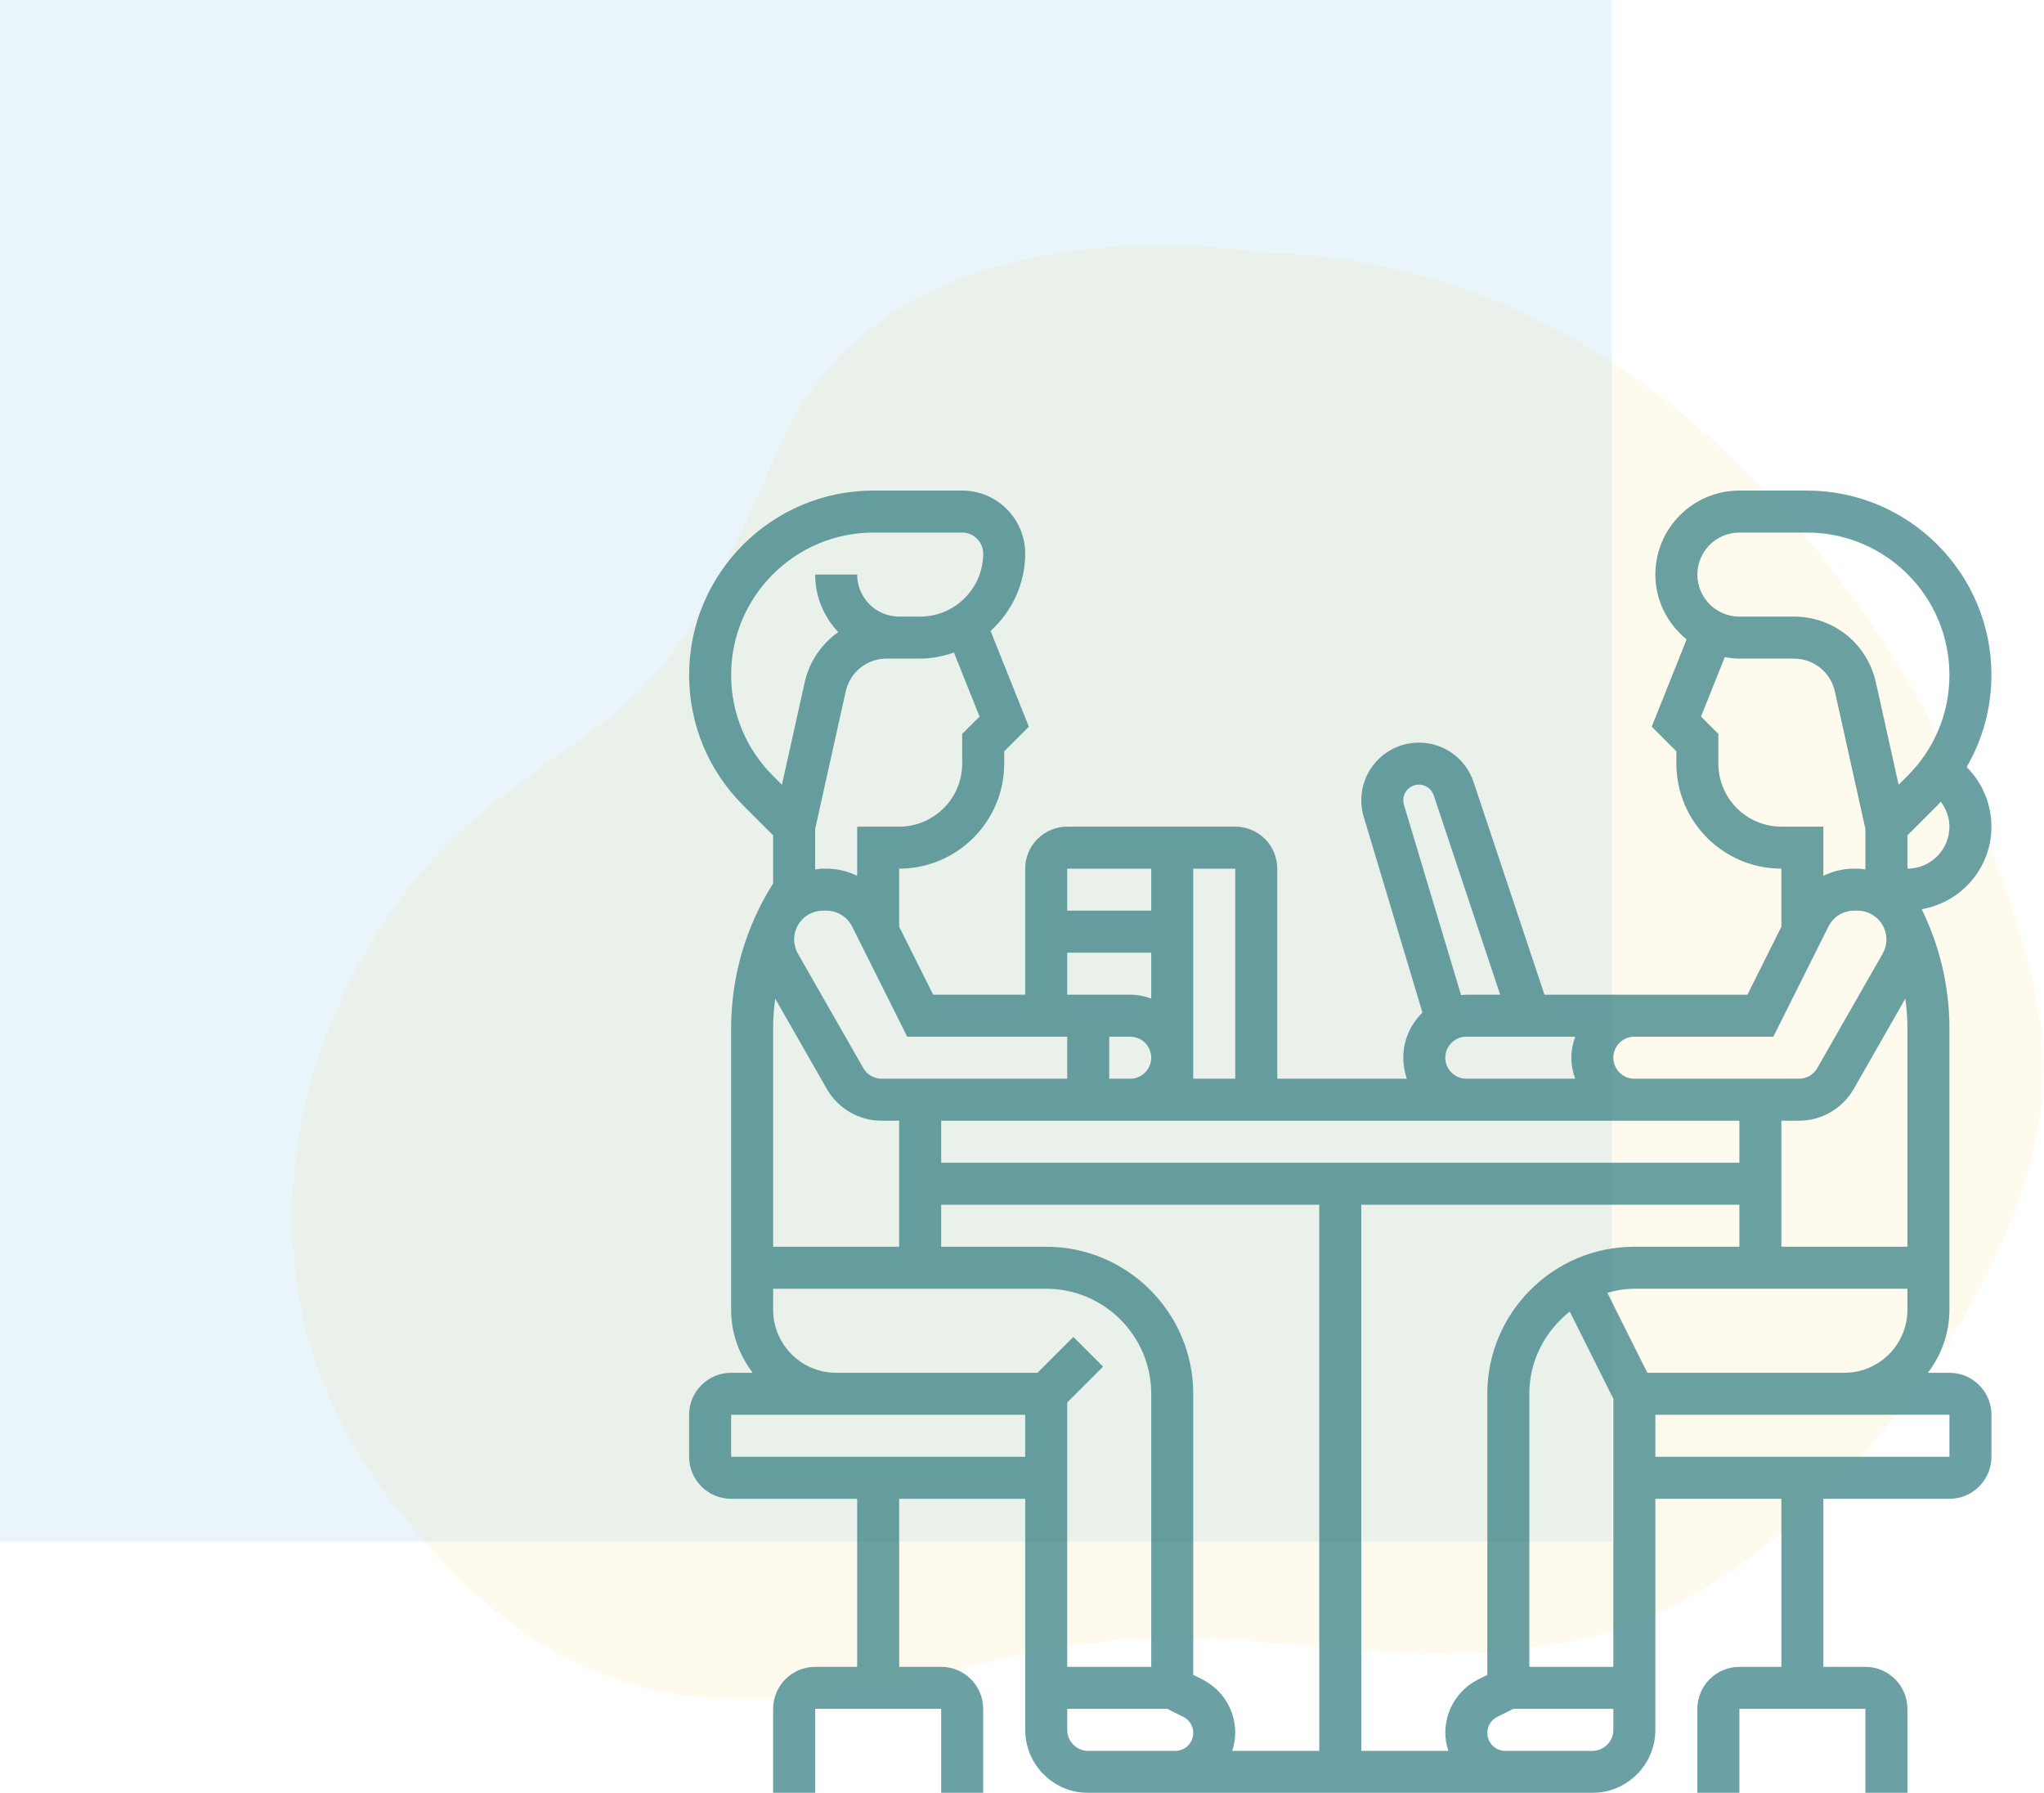
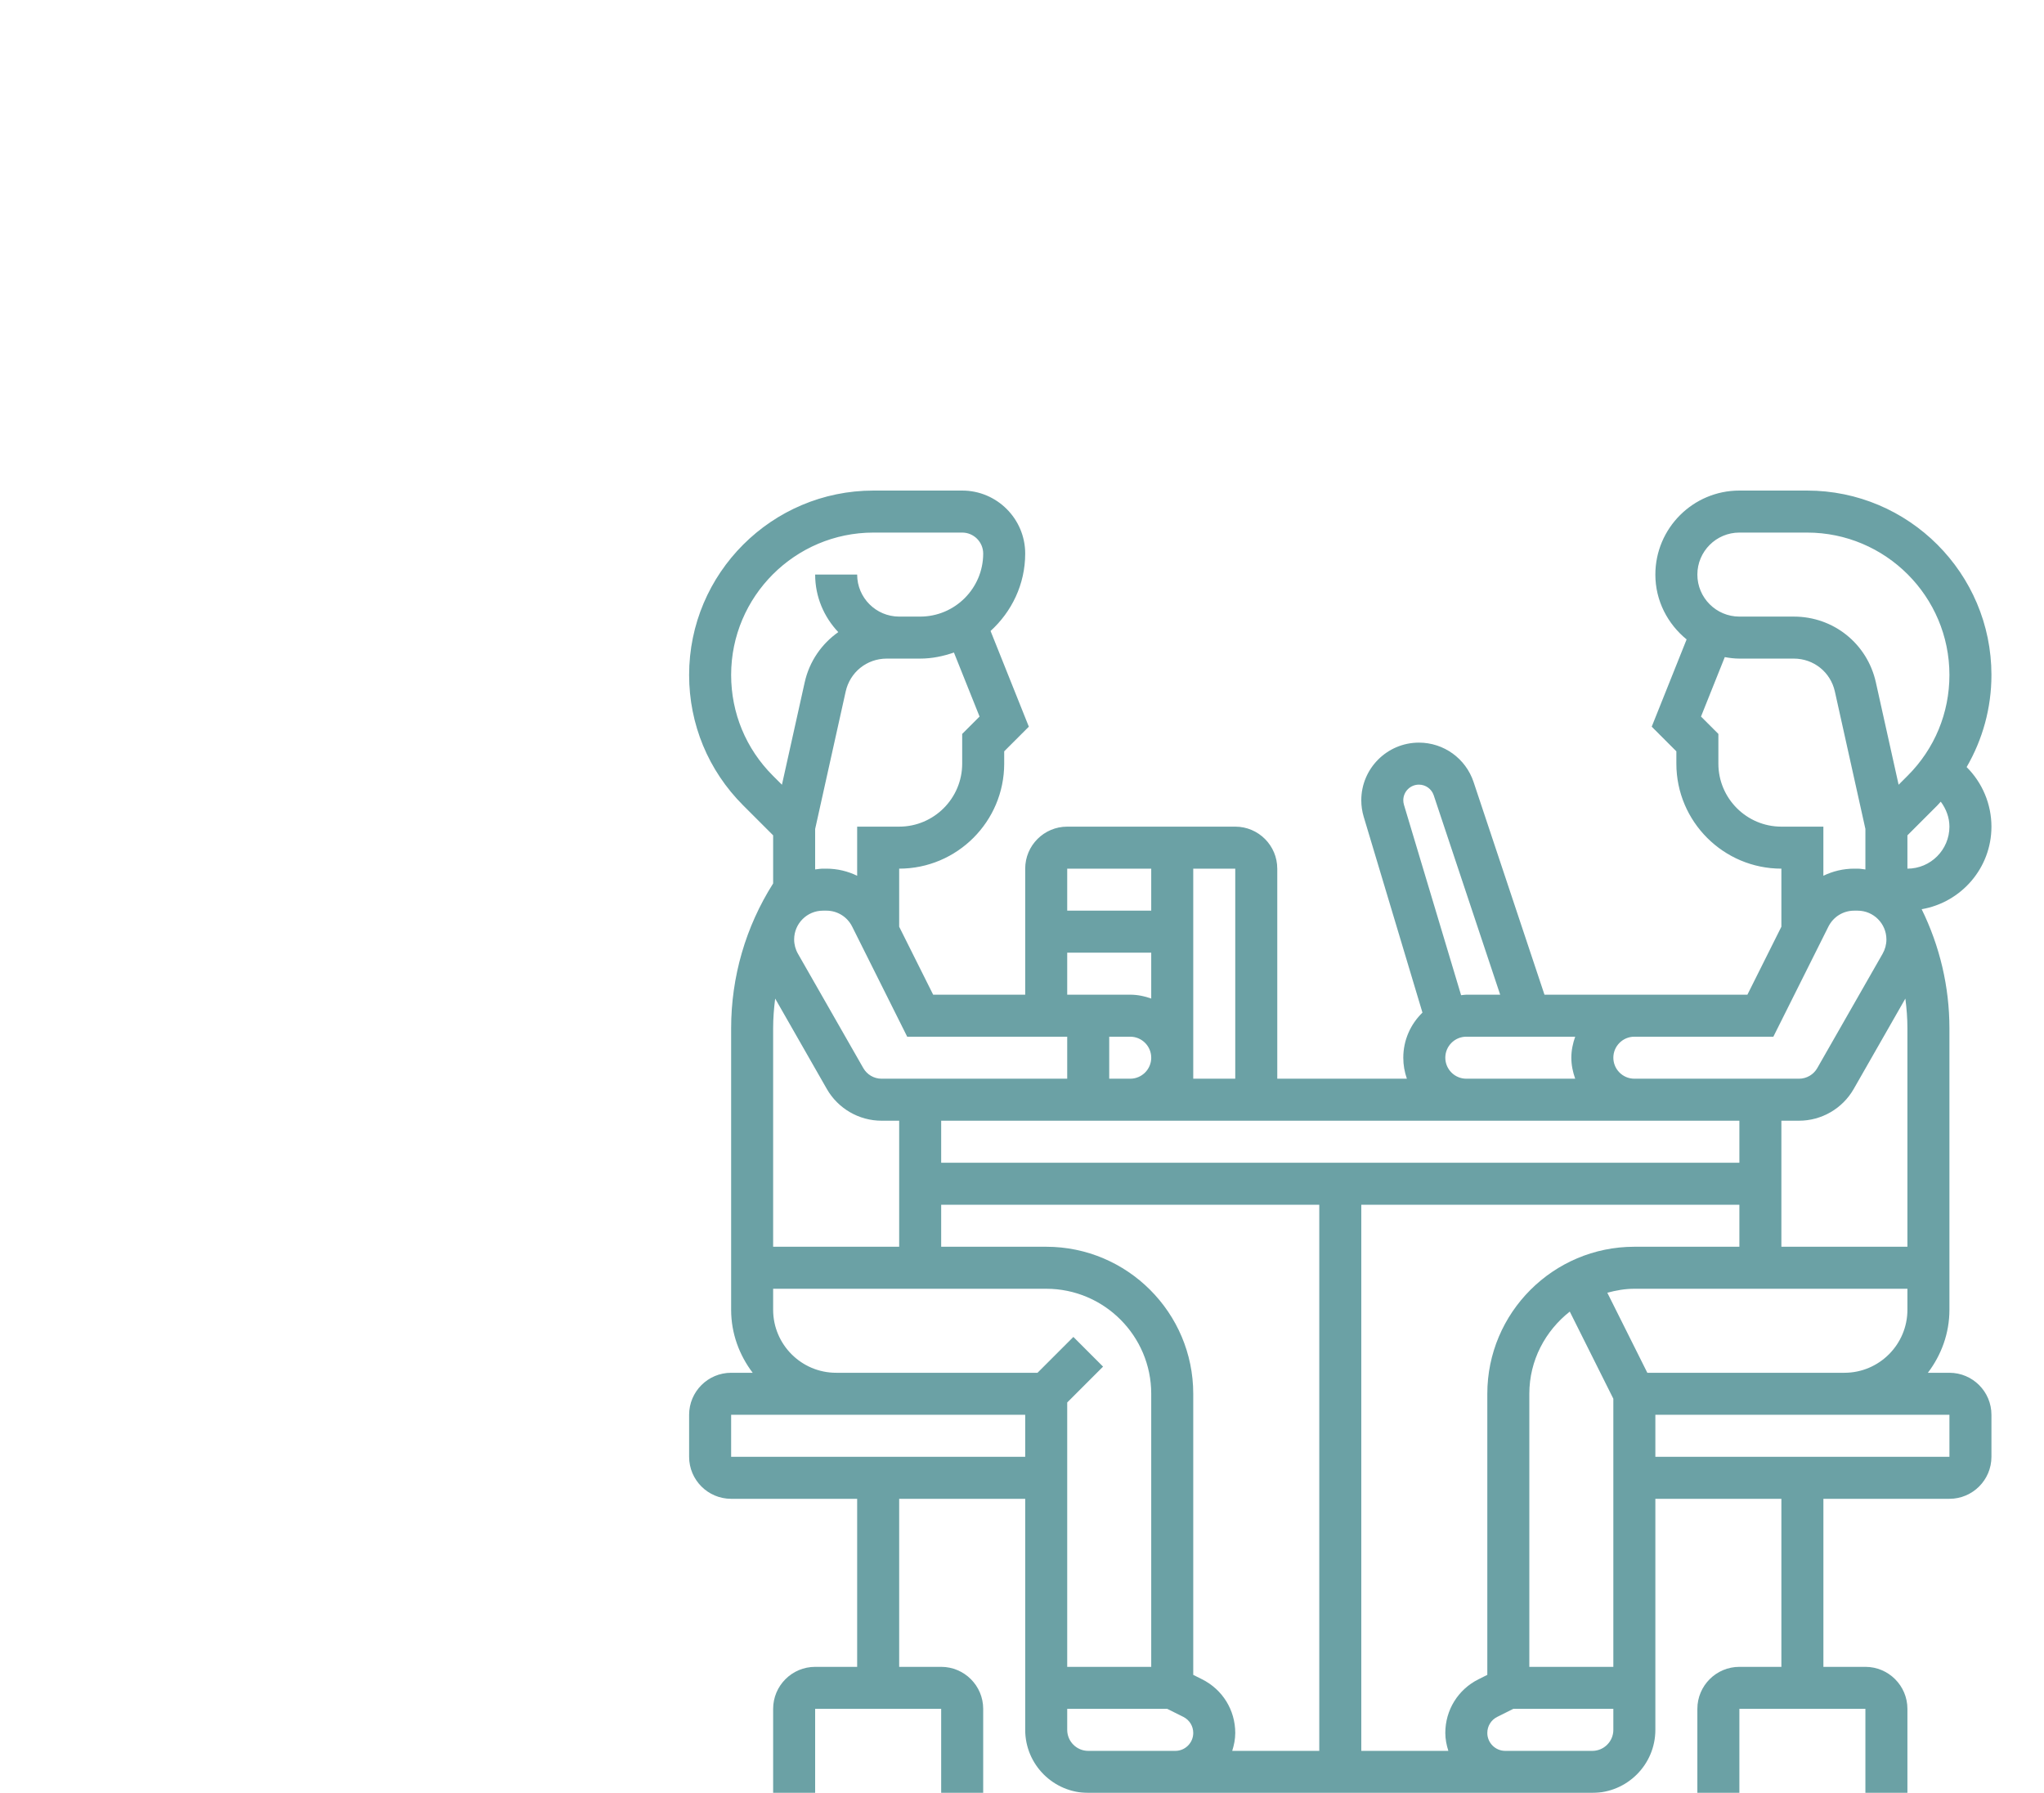
<svg xmlns="http://www.w3.org/2000/svg" xmlns:xlink="http://www.w3.org/1999/xlink" width="350px" height="307px" viewBox="0 0 350 307" version="1.1">
  <title>Group 23</title>
  <defs>
    <polygon id="path-1" points="0 0 300 0 300 249 0 249" />
  </defs>
  <g id="v4a" stroke="none" stroke-width="1" fill="none" fill-rule="evenodd">
    <g id="corporate" transform="translate(-342, -1620)">
      <g id="Group-23" transform="translate(342, 1620)">
-         <rect id="Rectangle" fill="#B9DEEF" opacity="0.32" x="0" y="0" width="276" height="264" />
        <g id="icon-bg" transform="translate(50, 42)">
          <g id="Group-3">
            <mask id="mask-2" fill="white">
              <use xlink:href="#path-1" />
            </mask>
            <g id="Clip-2" />
-             <path d="M165.827,1.242 C165.827,1.242 102.109,-10.027 83.06,35.319 C64.009,80.664 58.378,76.431 32.618,97.066 C6.861,117.703 -16.786,170.046 16.056,213.758 C48.901,257.472 79.119,251.954 121.159,242.133 C163.2,232.311 180.936,246.311 219.691,238.963 C258.448,231.612 304.161,173.705 299.697,135.22 C295.233,96.736 250.565,2.887 165.827,1.242" id="Fill-1" fill="#FBD15B" opacity="0.318" mask="url(#mask-2)" />
          </g>
        </g>
        <g id="noun_Employee_3156660" opacity="0.7" transform="translate(118, 84)" fill="#2C797F" fill-rule="nonzero">
          <path d="M223,57.548 C223,53.678 221.432,50.013 218.752,47.348 C221.504,42.6 223,37.209 223,31.572 C223,14.164 208.836,0 191.428,0 L179.839,0 C171.904,0 165.452,6.453 165.452,14.387 C165.452,18.879 167.567,22.85 170.804,25.49 L164.829,40.431 L169.048,44.65 L169.048,46.758 C169.048,56.674 177.116,64.742 187.032,64.742 L187.032,74.683 L181.213,86.323 L146.464,86.323 L134.325,49.905 C132.98,45.873 129.218,43.161 124.966,43.161 C119.524,43.161 115.097,47.589 115.097,53.031 C115.097,53.991 115.237,54.944 115.514,55.865 L125.571,89.391 C123.553,91.351 122.29,94.084 122.29,97.113 C122.29,98.375 122.51,99.584 122.905,100.71 L100.71,100.71 L100.71,64.742 C100.71,60.775 97.483,57.548 93.516,57.548 L64.742,57.548 C60.775,57.548 57.548,60.775 57.548,64.742 L57.548,86.323 L41.787,86.323 L35.968,74.683 L35.968,64.742 C45.884,64.742 53.952,56.674 53.952,46.758 L53.952,44.65 L58.171,40.431 L51.617,24.044 C55.236,20.75 57.548,16.052 57.548,10.79 C57.548,4.841 52.707,0 46.758,0 L31.572,0 C14.164,0 0,14.164 0,31.572 C0,40.007 3.284,47.934 9.247,53.898 L14.387,59.037 L14.387,67.274 C9.675,74.712 7.194,83.273 7.194,92.099 L7.194,140.274 C7.194,144.339 8.6,148.05 10.884,151.065 L7.194,151.065 C3.226,151.065 0,154.291 0,158.258 L0,165.452 C0,169.419 3.226,172.645 7.194,172.645 L28.774,172.645 L28.774,201.419 L21.581,201.419 C17.613,201.419 14.387,204.646 14.387,208.613 L14.387,223 L21.581,223 L21.581,208.613 L43.161,208.613 L43.161,223 L50.355,223 L50.355,208.613 C50.355,204.646 47.129,201.419 43.161,201.419 L35.968,201.419 L35.968,172.645 L57.548,172.645 L57.548,212.21 C57.548,218.159 62.39,223 68.339,223 L154.661,223 C160.61,223 165.452,218.159 165.452,212.21 L165.452,172.645 L187.032,172.645 L187.032,201.419 L179.839,201.419 C175.871,201.419 172.645,204.646 172.645,208.613 L172.645,223 L179.839,223 L179.839,208.613 L201.419,208.613 L201.419,223 L208.613,223 L208.613,208.613 C208.613,204.646 205.387,201.419 201.419,201.419 L194.226,201.419 L194.226,172.645 L215.806,172.645 C219.774,172.645 223,169.419 223,165.452 L223,158.258 C223,154.291 219.774,151.065 215.806,151.065 L212.116,151.065 C214.4,148.05 215.806,144.339 215.806,140.274 L215.806,92.095 C215.806,84.963 214.159,78.018 211.052,71.687 C217.821,70.522 223,64.645 223,57.548 Z M179.839,7.194 L191.428,7.194 C204.869,7.194 215.806,18.131 215.806,31.572 C215.806,38.086 213.271,44.208 208.667,48.812 L207.106,50.373 L203.211,32.846 C201.736,26.213 195.959,21.581 189.165,21.581 L179.839,21.581 C175.871,21.581 172.645,18.354 172.645,14.387 C172.645,10.42 175.871,7.194 179.839,7.194 Z M158.258,201.419 L143.871,201.419 L143.871,154.661 C143.871,148.935 146.612,143.882 150.798,140.587 L158.258,155.51 L158.258,201.419 Z M136.677,154.661 L136.677,202.793 L135.156,203.552 C131.656,205.304 129.484,208.825 129.484,212.735 C129.484,213.81 129.696,214.832 130.005,215.806 L115.097,215.806 L115.097,122.29 L179.839,122.29 L179.839,129.484 L161.855,129.484 C147.971,129.484 136.677,140.778 136.677,154.661 Z M87.84,203.552 L86.323,202.793 L86.323,154.661 C86.323,140.778 75.029,129.484 61.145,129.484 L43.161,129.484 L43.161,122.29 L107.903,122.29 L107.903,215.806 L92.995,215.806 C93.304,214.832 93.516,213.81 93.516,212.735 C93.516,208.825 91.344,205.304 87.84,203.552 Z M14.387,92.095 C14.387,90.376 14.517,88.675 14.736,86.988 L23.58,102.465 C25.498,105.821 29.087,107.903 32.95,107.903 L35.968,107.903 L35.968,129.484 L14.387,129.484 L14.387,92.095 Z M187.032,107.903 L190.05,107.903 C193.913,107.903 197.502,105.821 199.416,102.465 L208.26,86.988 C208.483,88.675 208.613,90.38 208.613,92.095 L208.613,129.484 L187.032,129.484 L187.032,107.903 Z M176.242,46.758 L176.242,41.672 L173.267,38.698 L177.339,28.519 C178.155,28.666 178.983,28.774 179.839,28.774 L189.165,28.774 C192.564,28.774 195.452,31.091 196.19,34.407 L201.419,57.944 L201.419,64.879 C200.977,64.828 200.542,64.742 200.085,64.742 L199.491,64.742 C197.621,64.742 195.834,65.181 194.222,65.958 L194.222,57.548 L187.029,57.548 C181.083,57.548 176.242,52.707 176.242,46.758 Z M185.658,93.516 L195.085,74.662 C195.927,72.982 197.618,71.935 199.495,71.935 L200.089,71.935 C202.804,71.935 205.016,74.147 205.016,76.867 C205.016,77.723 204.79,78.568 204.365,79.312 L193.172,98.9 C192.535,100.016 191.338,100.71 190.05,100.71 L161.855,100.71 C159.873,100.71 158.258,99.095 158.258,97.113 C158.258,95.131 159.873,93.516 161.855,93.516 L185.658,93.516 Z M133.081,93.516 L151.726,93.516 C151.323,94.646 151.065,95.847 151.065,97.113 C151.065,98.379 151.323,99.58 151.726,100.71 L133.081,100.71 C131.099,100.71 129.484,99.095 129.484,97.113 C129.484,95.131 131.099,93.516 133.081,93.516 Z M122.402,53.801 C122.33,53.549 122.29,53.29 122.29,53.031 C122.29,51.553 123.488,50.355 124.966,50.355 C126.117,50.355 127.139,51.089 127.502,52.182 L138.879,86.323 L133.081,86.323 C132.775,86.323 132.487,86.387 132.189,86.412 L122.402,53.801 Z M179.839,107.903 L179.839,115.097 L43.161,115.097 L43.161,107.903 L179.839,107.903 Z M75.532,93.516 C77.514,93.516 79.129,95.131 79.129,97.113 C79.129,99.095 77.514,100.71 75.532,100.71 L71.935,100.71 L71.935,93.516 L75.532,93.516 Z M93.516,100.71 L86.323,100.71 L86.323,64.742 L93.516,64.742 L93.516,100.71 Z M79.129,64.742 L79.129,71.935 L64.742,71.935 L64.742,64.742 L79.129,64.742 Z M64.742,79.129 L79.129,79.129 L79.129,86.984 C78,86.582 76.798,86.323 75.532,86.323 L64.742,86.323 L64.742,79.129 Z M64.742,93.516 L64.742,100.71 L32.95,100.71 C31.662,100.71 30.468,100.016 29.828,98.897 L18.631,79.305 C18.21,78.568 17.984,77.723 17.984,76.867 C17.984,74.147 20.196,71.935 22.915,71.935 L23.509,71.935 C25.386,71.935 27.077,72.982 27.918,74.662 L37.342,93.516 L64.742,93.516 Z M49.733,38.698 L46.758,41.672 L46.758,46.758 C46.758,52.707 41.917,57.548 35.968,57.548 L28.774,57.548 L28.774,65.958 C27.163,65.181 25.379,64.742 23.505,64.742 L22.915,64.742 C22.458,64.742 22.023,64.828 21.581,64.875 L21.581,57.944 L26.81,34.407 C27.548,31.091 30.436,28.774 33.835,28.774 L39.565,28.774 C41.597,28.774 43.521,28.361 45.345,27.735 L49.733,38.698 Z M7.194,31.572 C7.194,18.131 18.131,7.194 31.572,7.194 L46.758,7.194 C48.74,7.194 50.355,8.809 50.355,10.79 C50.355,16.739 45.514,21.581 39.565,21.581 L35.968,21.581 C32.001,21.581 28.774,18.354 28.774,14.387 L21.581,14.387 C21.581,18.207 23.102,21.663 25.541,24.239 C22.706,26.238 20.595,29.227 19.789,32.846 L15.894,50.373 L14.333,48.812 C9.729,44.208 7.194,38.086 7.194,31.572 Z M14.387,140.274 L14.387,136.677 L61.145,136.677 C71.061,136.677 79.129,144.745 79.129,154.661 L79.129,201.419 L64.742,201.419 L64.742,156.15 L70.882,150.011 L65.796,144.925 L59.656,151.065 L25.177,151.065 C19.228,151.065 14.387,146.223 14.387,140.274 Z M7.194,165.452 L7.194,158.258 L57.548,158.258 L57.548,165.452 L7.194,165.452 Z M68.339,215.806 C66.357,215.806 64.742,214.191 64.742,212.21 L64.742,208.613 L81.877,208.613 L84.621,209.983 C85.672,210.508 86.323,211.562 86.323,212.735 C86.323,214.429 84.945,215.806 83.251,215.806 L68.339,215.806 Z M154.661,215.806 L139.749,215.806 C138.055,215.806 136.677,214.429 136.677,212.735 C136.677,211.562 137.328,210.508 138.375,209.987 L141.123,208.613 L158.258,208.613 L158.258,212.21 C158.258,214.191 156.643,215.806 154.661,215.806 Z M215.806,165.452 L165.452,165.452 L165.452,158.258 L215.806,158.258 L215.806,165.452 Z M164.078,151.065 L157.226,137.357 C158.711,136.958 160.243,136.677 161.855,136.677 L208.613,136.677 L208.613,140.274 C208.613,146.223 203.772,151.065 197.823,151.065 L164.078,151.065 Z M208.613,64.742 L208.613,59.037 L213.753,53.898 C213.954,53.696 214.127,53.477 214.321,53.272 C215.238,54.498 215.806,55.973 215.806,57.548 C215.806,61.516 212.58,64.742 208.613,64.742 Z" id="Shape" />
        </g>
      </g>
    </g>
  </g>
</svg>